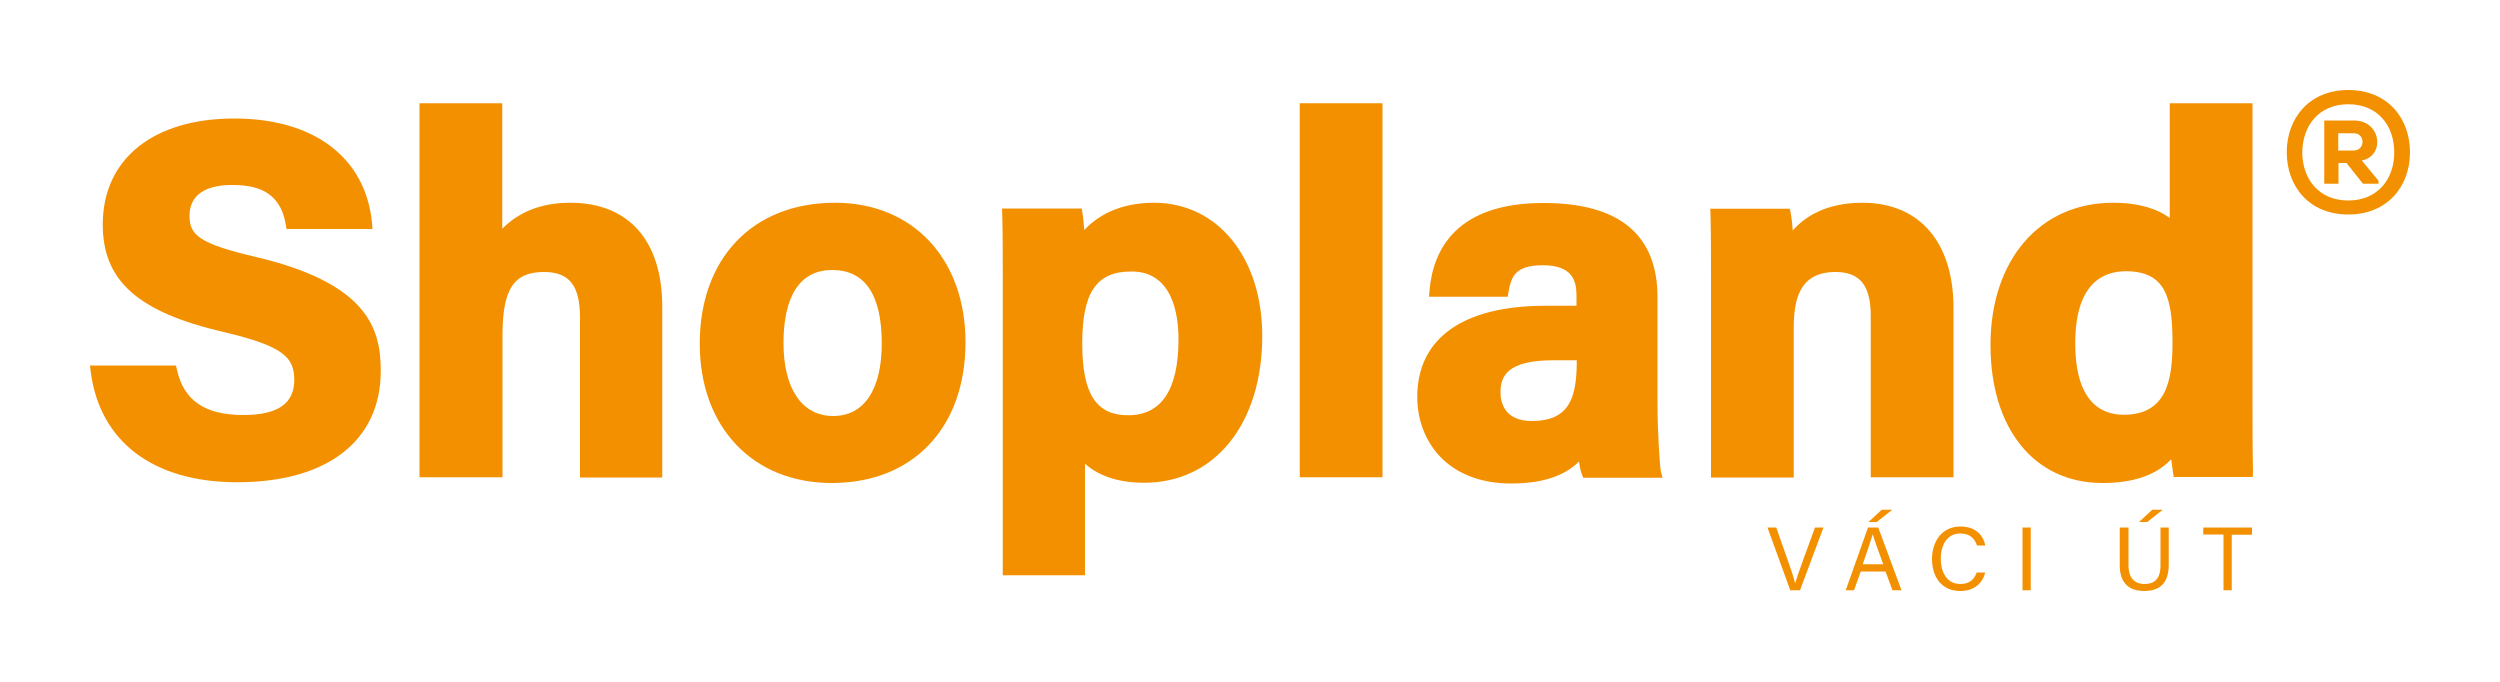
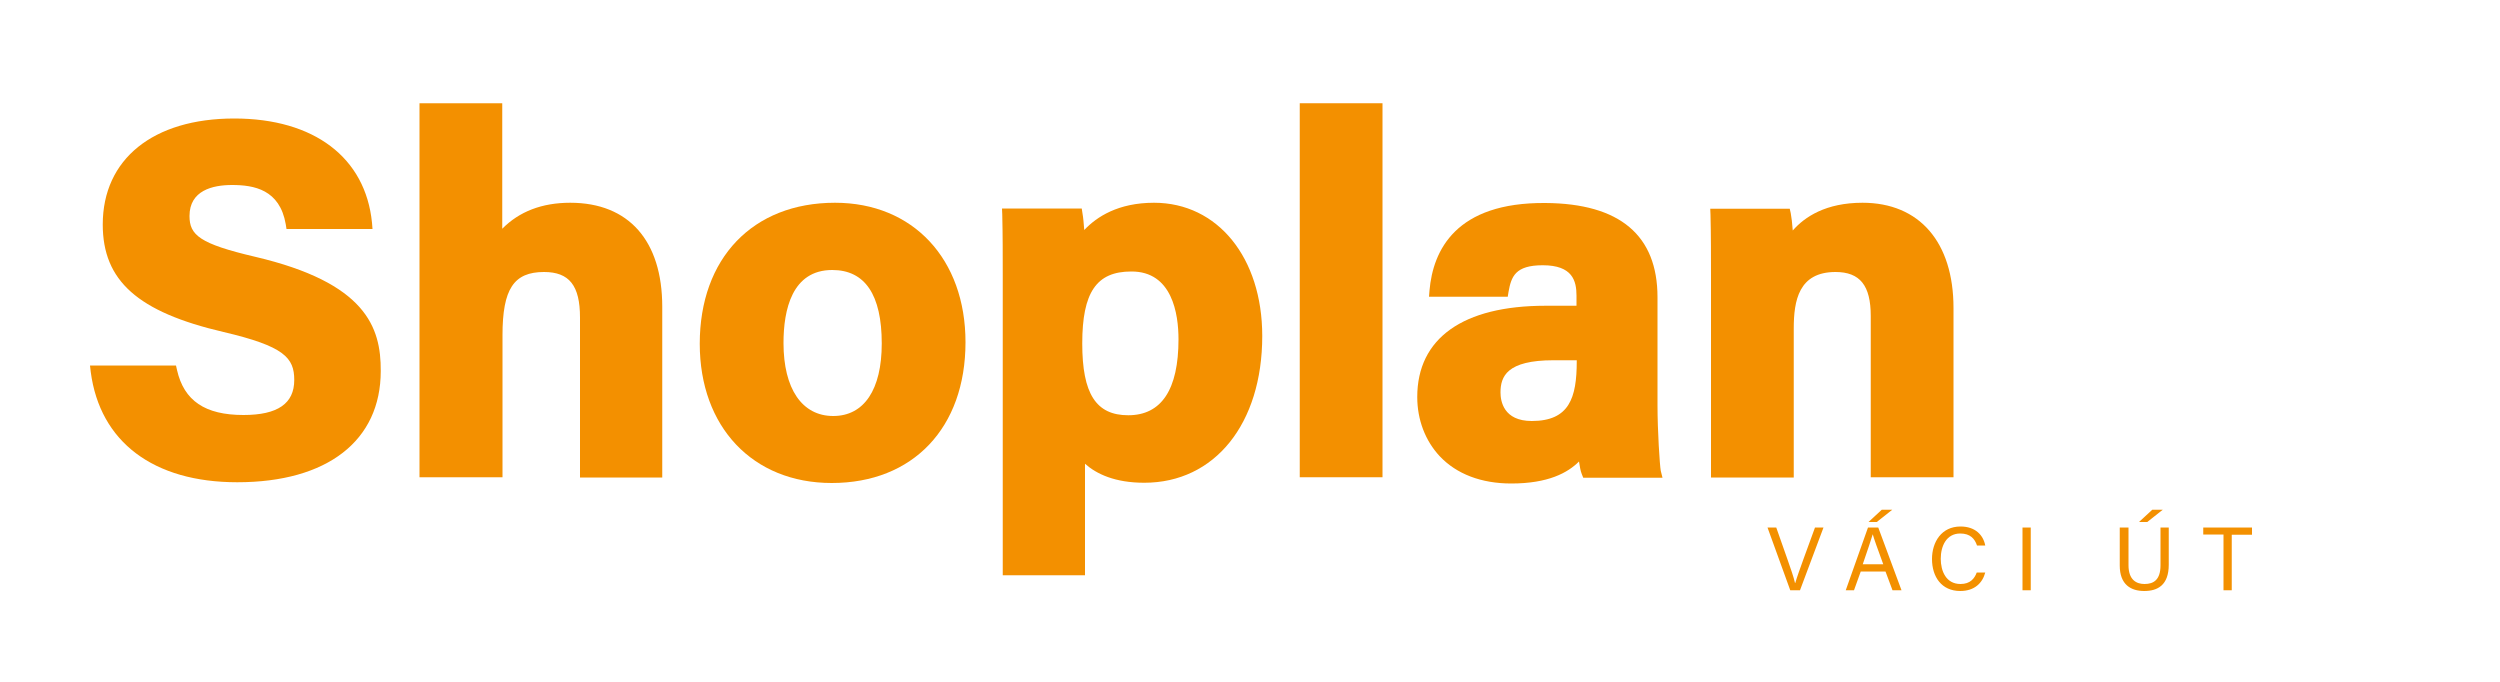
<svg xmlns="http://www.w3.org/2000/svg" xmlns:xlink="http://www.w3.org/1999/xlink" version="1.1" id="Réteg_1" x="0px" y="0px" viewBox="0 0 1000 273" style="enable-background:new 0 0 1000 273;" xml:space="preserve">
  <style type="text/css">
	.st0{clip-path:url(#SVGID_00000012472095073532686470000011062211301048448141_);fill:#F39000;}
	.st1{fill:#F39000;}
	.st2{clip-path:url(#SVGID_00000182526185807628620430000011617368929542558369_);fill:#F39000;}
</style>
  <g>
    <defs>
      <rect id="SVGID_1_" width="1000" height="273" />
    </defs>
    <clipPath id="SVGID_00000057112606522136317210000010703109311955973047_">
      <use xlink:href="#SVGID_1_" style="overflow:visible;" />
    </clipPath>
    <path style="clip-path:url(#SVGID_00000057112606522136317210000010703109311955973047_);fill:#F39000;" d="M102,102.7   c-22.2-5.2-26.2-8.7-26.2-16.3c0-10.2,9.2-12.4,17-12.4c8.8,0,19.1,1.8,21.5,15.7l0.3,1.9H149l-0.2-2.5   c-2.6-26.1-23.2-41.7-55.1-41.7c-32.4,0-52.6,16.2-52.6,42.4c0,22.5,14,35,48.3,43c24.3,5.7,28.3,10.3,28.3,19.2   c0,9.4-6.6,14-20.3,14c-15.4,0-23.8-5.7-26.6-18l-0.4-1.8H36l0.3,2.6c3.7,28,25.1,44.1,58.6,44.1c36,0,57.4-16.6,57.4-44.5   C152.4,130.8,146.3,113.1,102,102.7" />
    <path style="clip-path:url(#SVGID_00000057112606522136317210000010703109311955973047_);fill:#F39000;" d="M228.1,81.1   c-11.3,0-20.4,3.5-27.2,10.4V41.3h-33.1v149.6H201v-56.8c0-18.5,4.5-25.3,16.6-25.3c10.1,0,14.4,5.4,14.4,18.2v64h32.9v-68.3   C264.9,96.3,251.5,81.1,228.1,81.1" />
    <path style="clip-path:url(#SVGID_00000057112606522136317210000010703109311955973047_);fill:#F39000;" d="M334,81.1   c-32.9,0-54.1,22.2-54.1,56.4c0,33.3,21.2,55.7,52.8,55.7c32.5,0,53.5-22.1,53.5-56.3C386.2,103.6,365.2,81.1,334,81.1    M333.3,166.4c-12.5,0-19.9-10.9-19.9-29.2c0-13.3,3.4-29.2,19.5-29.2c13.1,0,19.8,9.9,19.8,29.4   C352.7,155.9,345.6,166.4,333.3,166.4" />
    <path style="clip-path:url(#SVGID_00000057112606522136317210000010703109311955973047_);fill:#F39000;" d="M461.6,81.1   c-14.3,0-22.9,5.6-27.9,10.9c-0.2-2.6-0.4-5-0.7-6.6l-0.3-2h-31.9l0.1,2.3c0.2,8.2,0.2,16.2,0.2,24.7v119.7H434v-44.6   c4.6,4.1,12,7.6,23.7,7.6c28.2,0,47.2-23.6,47.2-58.7C504.9,103.1,487.1,81.1,461.6,81.1 M471.4,135.7c0,20.1-6.8,30.4-20.1,30.4   c-12.9,0-18.4-8.6-18.4-28.7c0-20.5,5.7-28.8,19.6-28.8C468.9,108.5,471.4,125.6,471.4,135.7" />
  </g>
  <rect x="519.9" y="41.3" class="st1" width="33.1" height="149.6" />
  <g>
    <defs>
      <rect id="SVGID_00000057149546020658772700000011218619127486121125_" width="1000" height="273" />
    </defs>
    <clipPath id="SVGID_00000037664548544368780080000016039939493066911919_">
      <use xlink:href="#SVGID_00000057149546020658772700000011218619127486121125_" style="overflow:visible;" />
    </clipPath>
    <path style="clip-path:url(#SVGID_00000037664548544368780080000016039939493066911919_);fill:#F39000;" d="M663,162.1v-43.2   c0-24.8-15.1-37.5-44.8-37.7c-35.9-0.3-45,18.9-46.4,35l-0.2,2.5h31.5l0.3-1.9c1.1-6.2,2.7-10.7,13.7-10.7   c11.9,0,13.5,6.2,13.5,12.2v4h-12.4c-33,0-51.3,13-51.3,36.5c0,9.1,3.2,17.5,9,23.7c6.7,7.1,16.6,10.9,28.6,10.9   c14.8,0,22.6-4.3,27.1-8.8c0.3,1.9,0.6,3.8,1.1,5l0.6,1.5H665l-0.7-2.8C663.9,186.1,663,172.4,663,162.1 M630.7,144.1v0.4   c0,14.7-3,23.9-18,23.9c-11.3,0-12.5-8-12.5-11.4c0-6.4,2.5-12.9,21.2-12.9H630.7z" />
    <path style="clip-path:url(#SVGID_00000037664548544368780080000016039939493066911919_);fill:#F39000;" d="M745,81.1   c-14.6,0-23.1,5.6-27.9,11.1c-0.2-2.8-0.5-5.4-0.8-6.9l-0.4-1.8h-31.8l0.1,2.4c0.2,7.6,0.2,17.3,0.2,25.9v79.2h33.1v-59.6   c0-11.2,2-22.6,16.7-22.6c9.8,0,14.1,5.4,14.1,17.6v64.5h33.1v-67.7C781.4,96.9,767.8,81.1,745,81.1" />
-     <path style="clip-path:url(#SVGID_00000037664548544368780080000016039939493066911919_);fill:#F39000;" d="M901.2,188.6   c-0.2-9.4-0.2-19-0.2-28.2V41.3h-33.1v45.9c-4.5-3.4-11.9-6.1-22.7-6.1c-29.3,0-49,22.9-49,56.9c0,33.6,17.6,55.2,44.8,55.2   c12.3,0,21.4-3.1,27.5-9.5c0.2,1.9,0.5,3.8,0.7,5.2l0.3,1.9h31.6L901.2,188.6z M869,137.1c0,15-2.4,28.8-19.5,28.8   c-8.9,0-19.4-5-19.4-28.6c0-23.8,11-28.8,20.2-28.8C866,108.5,869,118.6,869,137.1" />
-     <path style="clip-path:url(#SVGID_00000037664548544368780080000016039939493066911919_);fill:#F39000;" d="M964,60.9   c0,13.5-8.9,24.9-24.7,24.9c-15.8,0-24.6-11.4-24.6-24.9c0-13.5,8.9-24.9,24.6-24.9C955.1,36,964,47.4,964,60.9 M939.3,80.2   c11.7,0,18.4-8.5,18.4-19.2c0-10.8-6.6-19.3-18.4-19.3c-11.7,0-18.3,8.5-18.4,19.3C921,71.7,927.6,80.2,939.3,80.2 M944.7,64.2   c9.4-1.8,7.9-16-3.1-16h-11.9v25.3h5.7v-8.3h3.2l6.6,8.3h6.2v-1.2L944.7,64.2z M941.5,53.3c4.7,0,4.7,6.9-0.1,6.9h-6.1v-6.9H941.5z   " />
    <path style="clip-path:url(#SVGID_00000037664548544368780080000016039939493066911919_);fill:#F39000;" d="M889.4,236.1h3.3v-22.2   h8.1V211h-19.5v2.8h8.1V236.1z M860.9,203.9l-5.3,4.9h3.3l6.2-4.9H860.9z M847.9,211v15.2c0,7.7,4.5,10.2,9.8,10.2   c5.3,0,9.8-2.3,9.8-10.5V211h-3.3v15.1c0,5.8-2.7,7.5-6.4,7.5c-3.2,0-6.4-1.6-6.4-7.5V211H847.9z M809,236.1h3.3V211H809V236.1z    M790.7,229c-0.9,2.4-2.6,4.6-6.5,4.6c-5.8,0-7.9-5.2-7.9-10.1c0-5,2.2-10.1,7.8-10.1c4,0,5.8,2.1,6.7,4.8h3.3   c-0.8-4.2-4-7.6-9.9-7.6c-7.6,0-11.4,6.2-11.4,13c0,7.1,3.8,12.8,11.3,12.8c5.7,0,8.9-3.2,10-7.4H790.7z M752.7,203.9l-5.3,4.9h3.3   l6.2-4.9H752.7z M745.1,225.7c1.9-5.6,3.4-9.9,4-12h0c0.5,1.9,1.8,5.4,4.2,12H745.1z M754.2,228.6l2.8,7.5h3.6l-9.3-25.1h-4.1   l-8.9,25.1h3.3l2.7-7.5H754.2z M720,236.1l9.4-25.1H726l-4.6,12.6c-1.3,3.6-2.7,7.5-3.3,9.6h-0.1c-0.5-2.3-1.8-6-3.1-9.7l-4.4-12.5   H707l9.1,25.1H720z" />
  </g>
</svg>